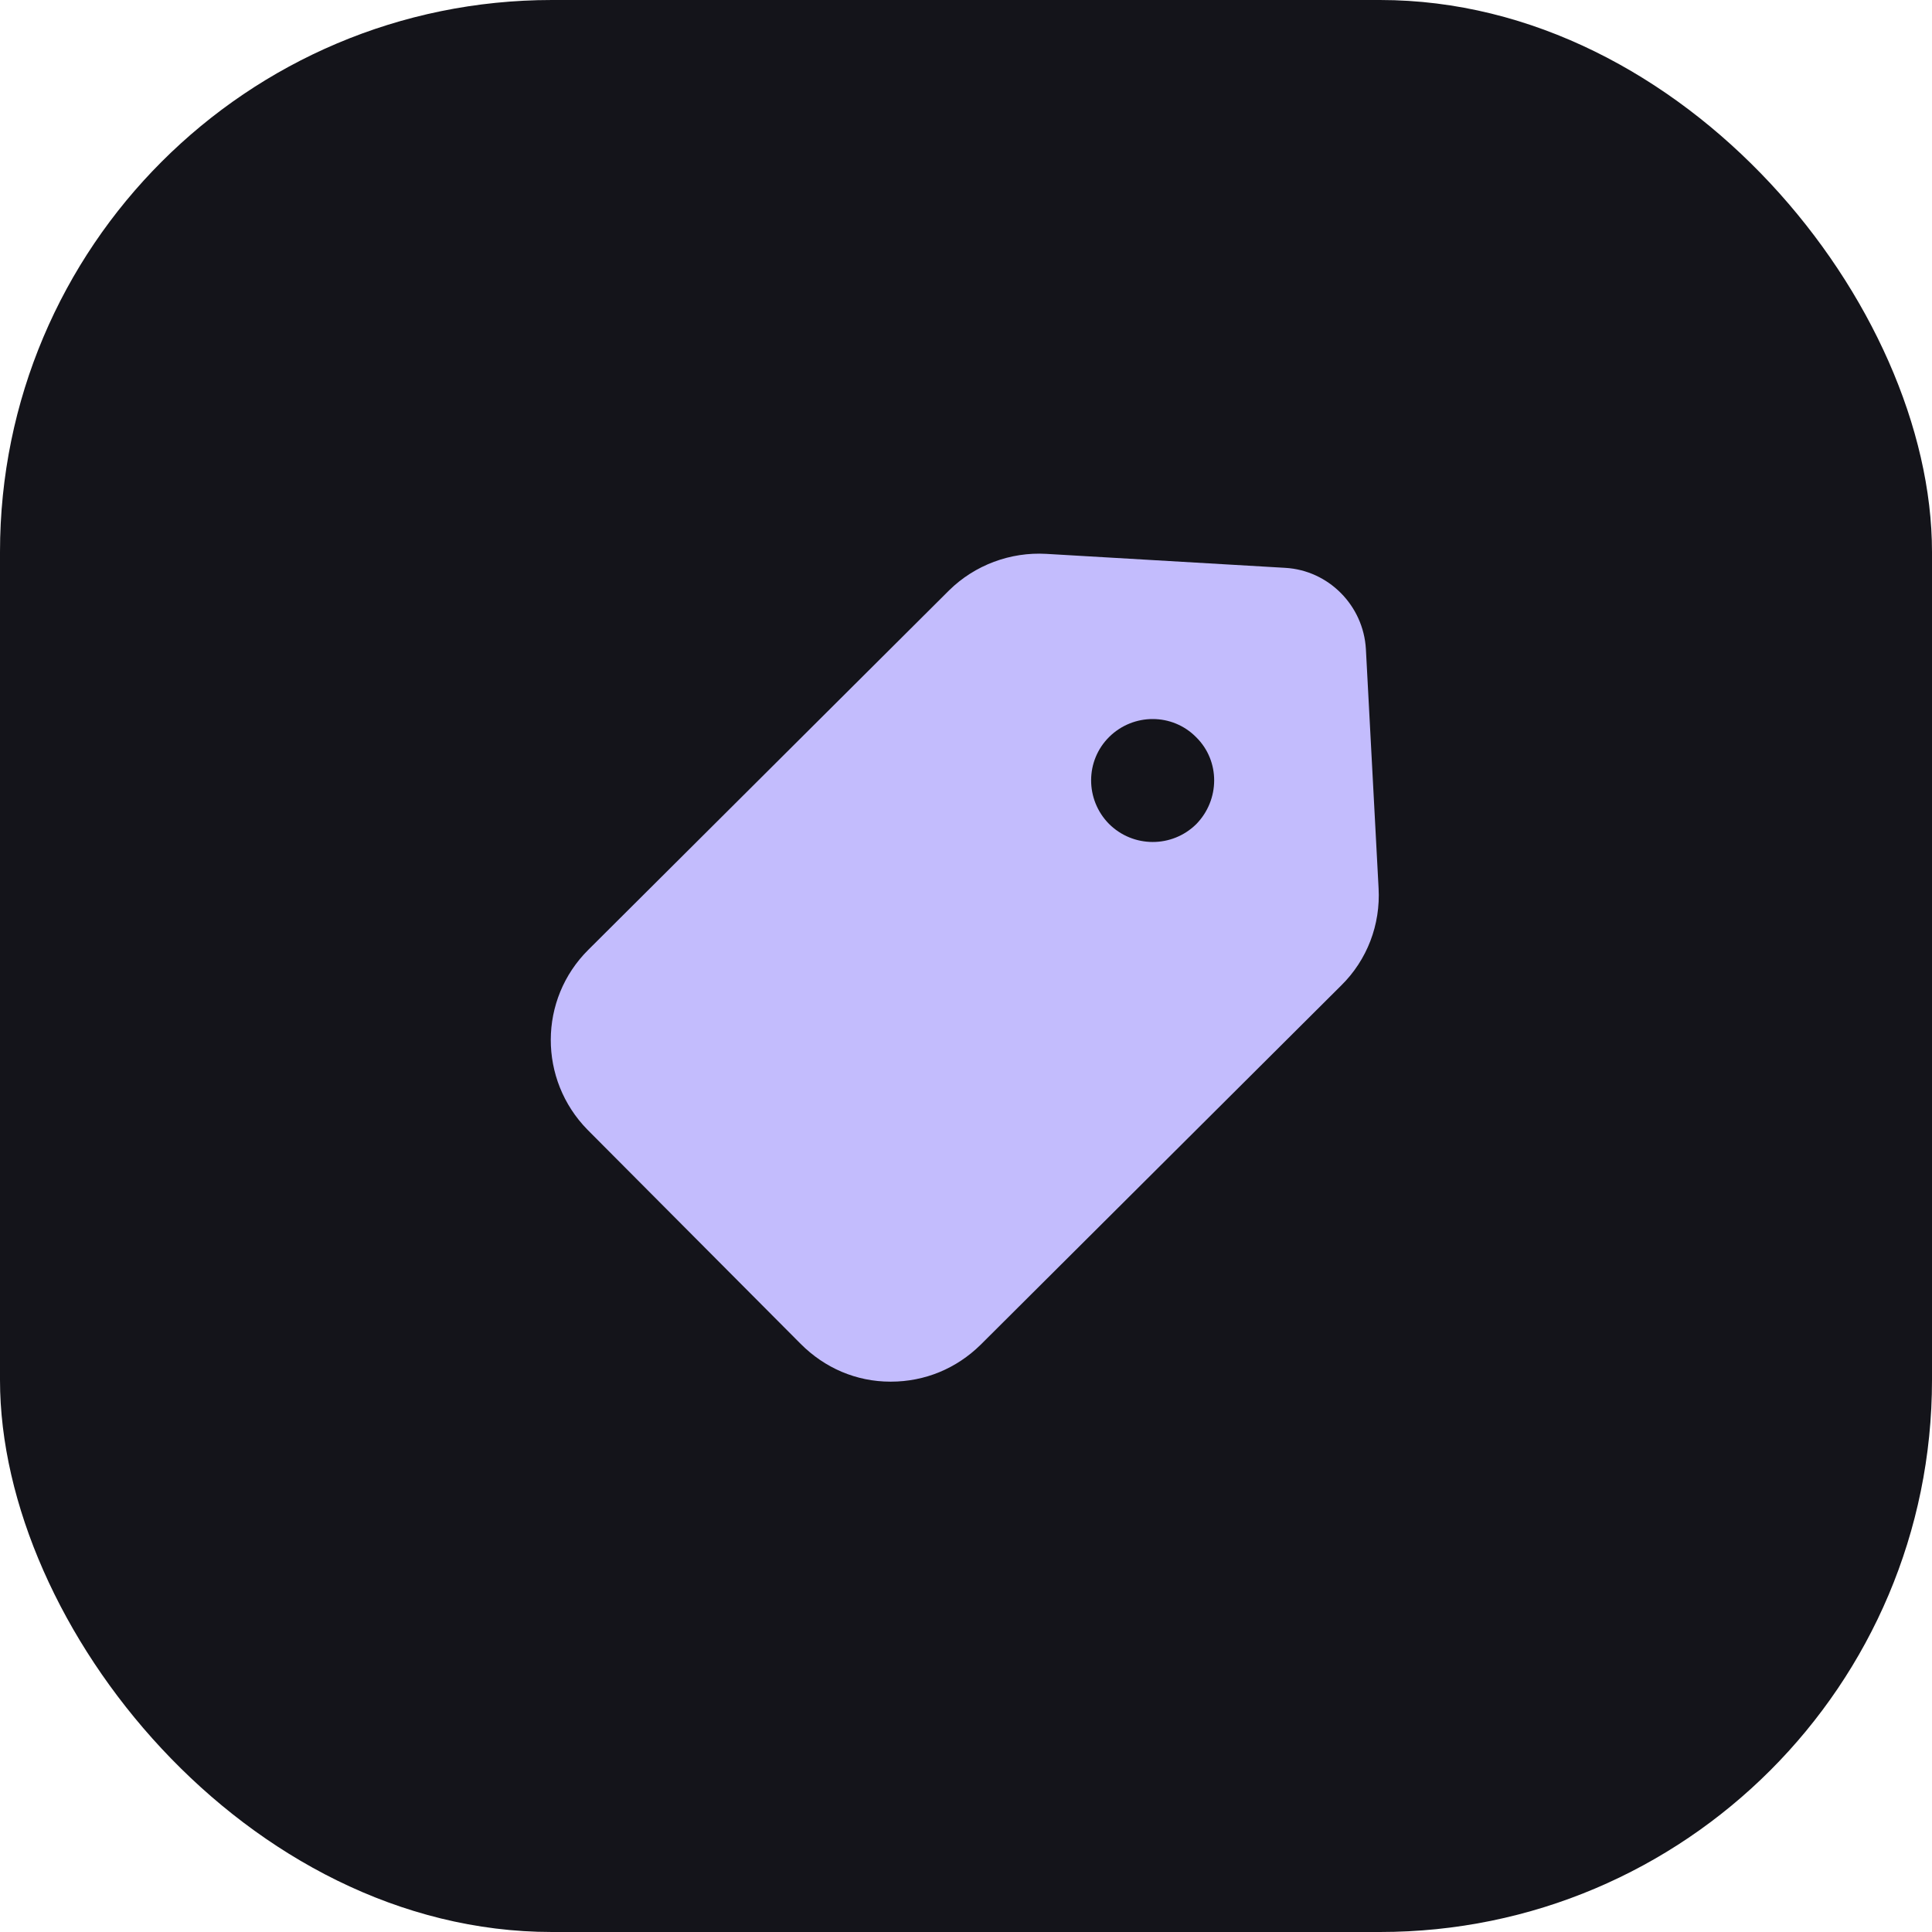
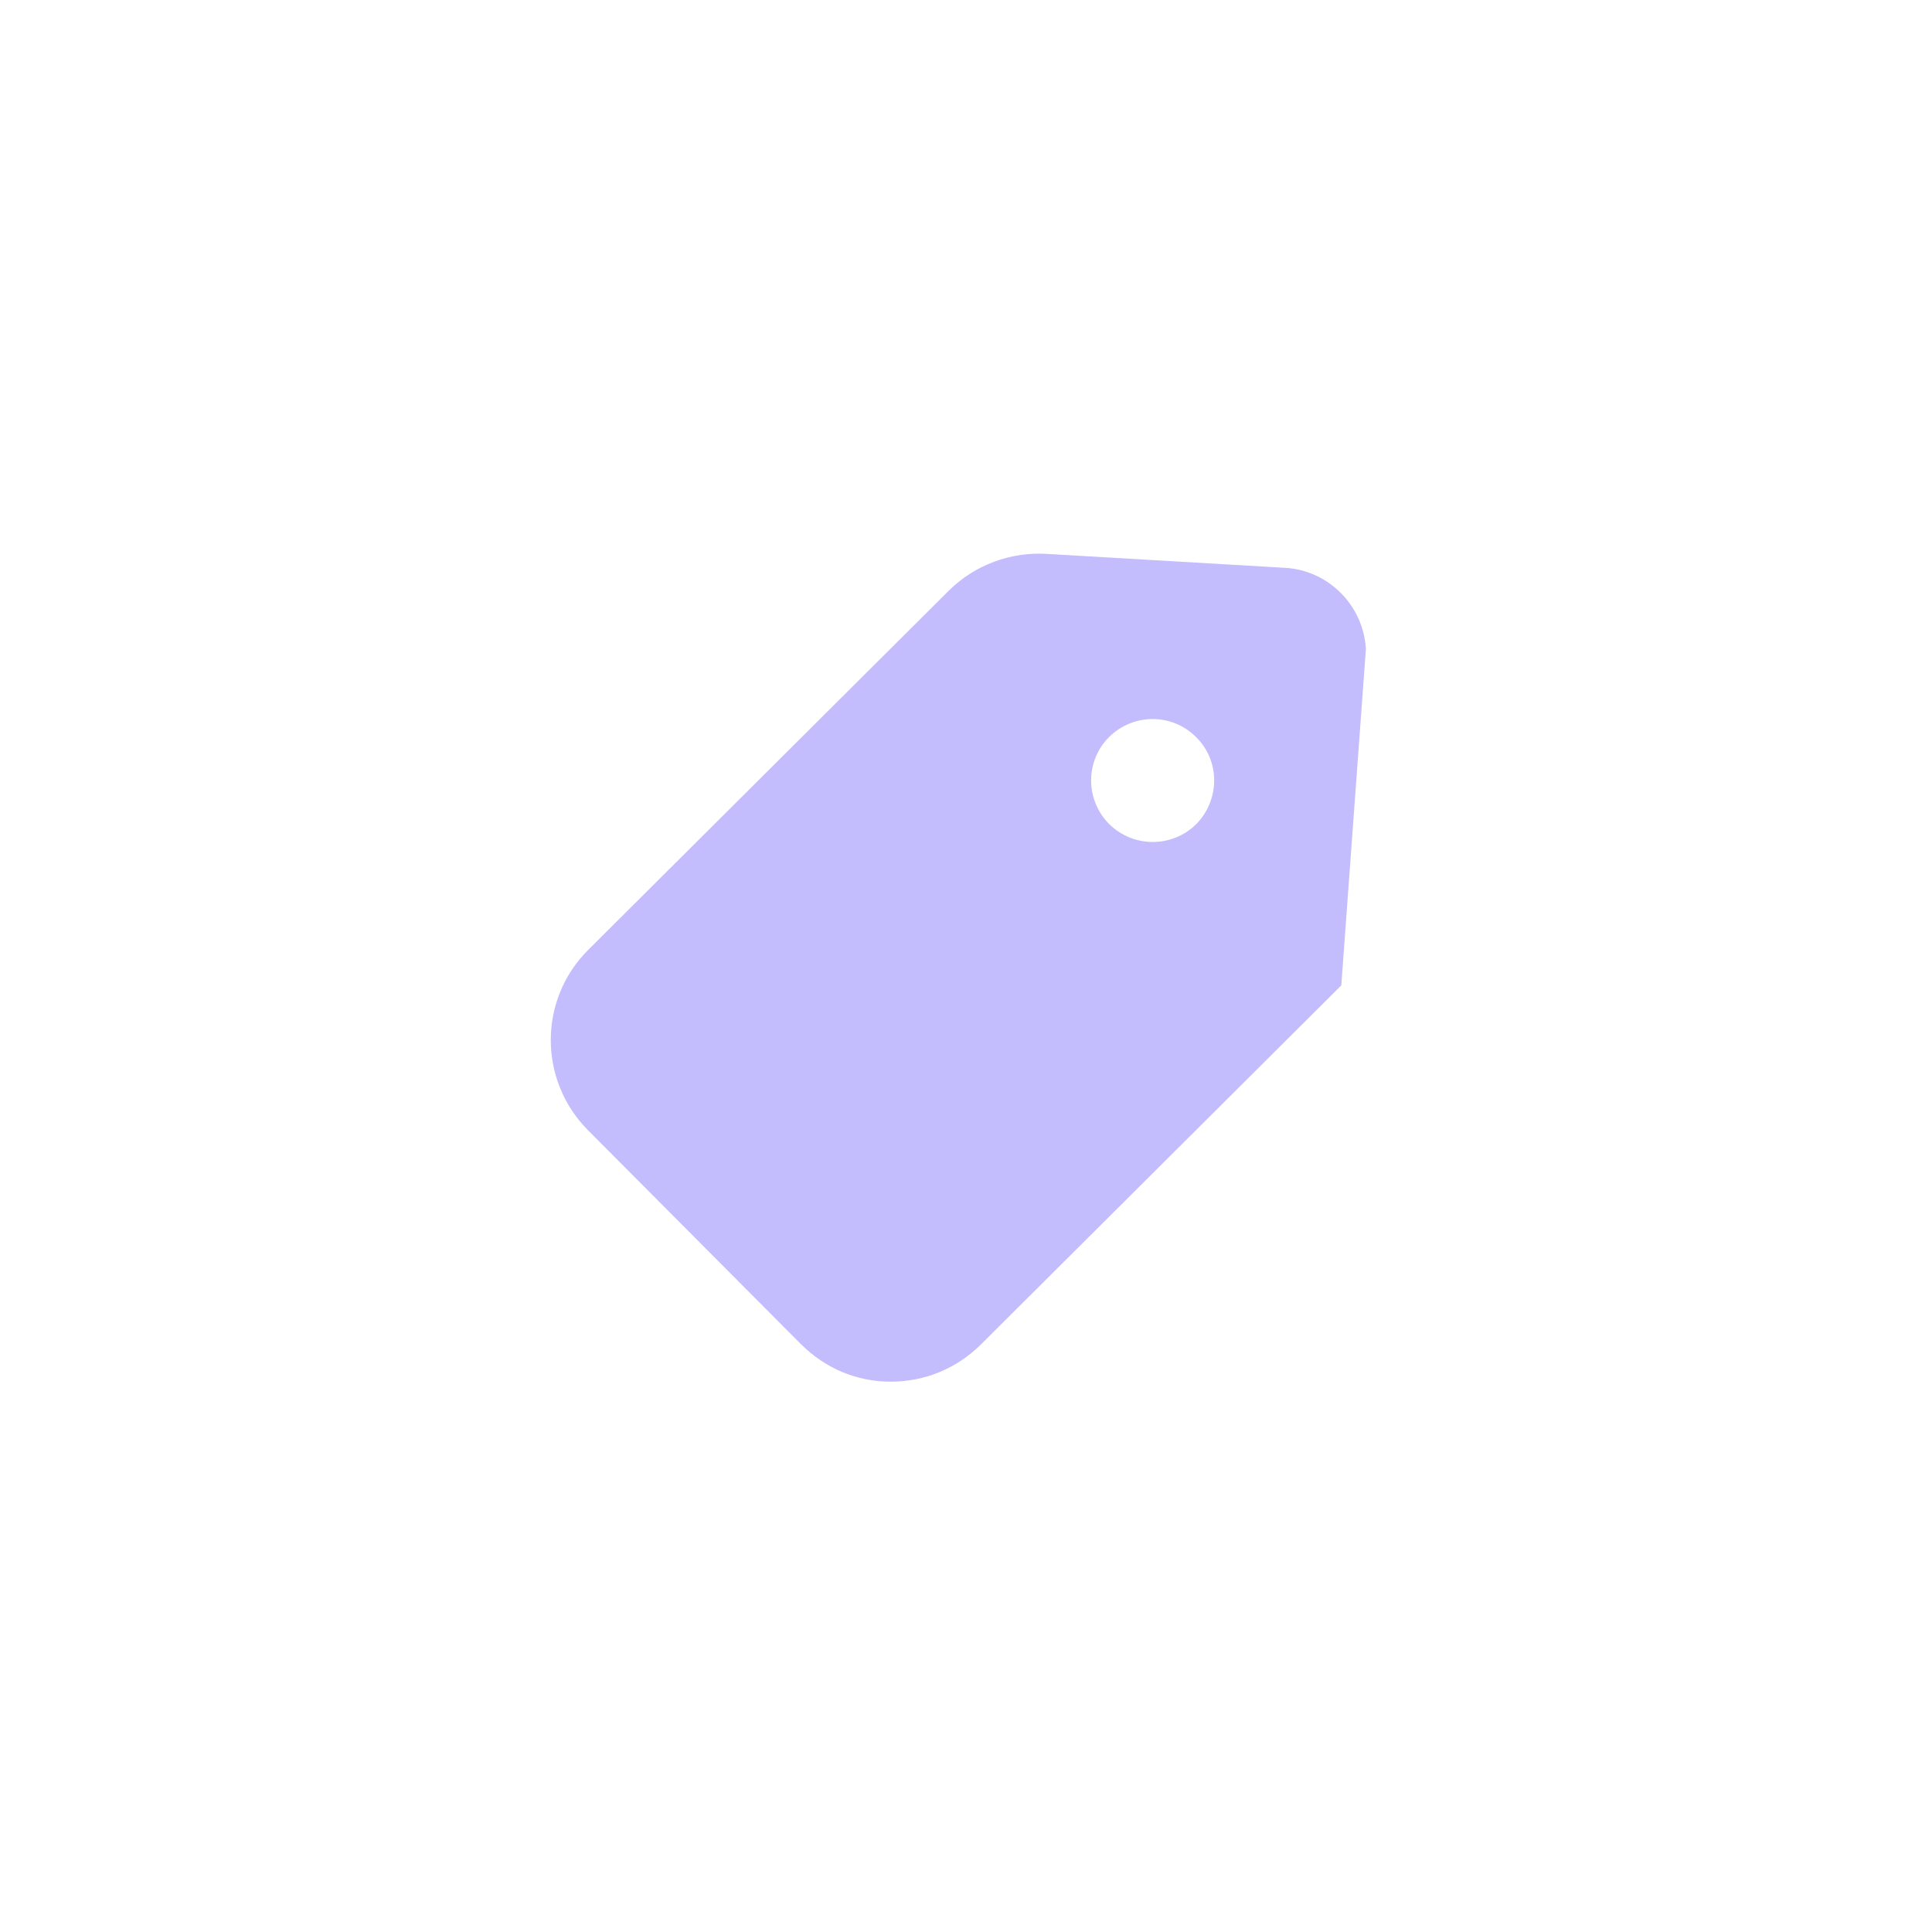
<svg xmlns="http://www.w3.org/2000/svg" width="56" height="56" viewBox="0 0 56 56" fill="none">
-   <rect width="56" height="56" rx="16" fill="#14141A" />
-   <path d="M39.591 18.813C39.519 17.552 38.51 16.53 37.25 16.459L30.325 16.054C29.291 15.995 28.257 16.375 27.509 17.113L17.055 27.528C15.605 28.967 15.605 31.297 17.031 32.748L23.209 38.954C23.909 39.656 24.824 40.048 25.81 40.048H25.822C26.808 40.048 27.723 39.668 28.424 38.978L38.878 28.562C39.626 27.825 40.018 26.803 39.959 25.745L39.591 18.813ZM34.672 23.89C33.972 24.579 32.843 24.579 32.142 23.878C31.453 23.176 31.453 22.047 32.154 21.357C32.855 20.668 33.983 20.668 34.672 21.369C35.373 22.059 35.361 23.188 34.672 23.89Z" fill="#C3BCFD" />
+   <path d="M39.591 18.813C39.519 17.552 38.51 16.53 37.25 16.459L30.325 16.054C29.291 15.995 28.257 16.375 27.509 17.113L17.055 27.528C15.605 28.967 15.605 31.297 17.031 32.748L23.209 38.954C23.909 39.656 24.824 40.048 25.81 40.048H25.822C26.808 40.048 27.723 39.668 28.424 38.978L38.878 28.562L39.591 18.813ZM34.672 23.89C33.972 24.579 32.843 24.579 32.142 23.878C31.453 23.176 31.453 22.047 32.154 21.357C32.855 20.668 33.983 20.668 34.672 21.369C35.373 22.059 35.361 23.188 34.672 23.89Z" fill="#C3BCFD" />
</svg>